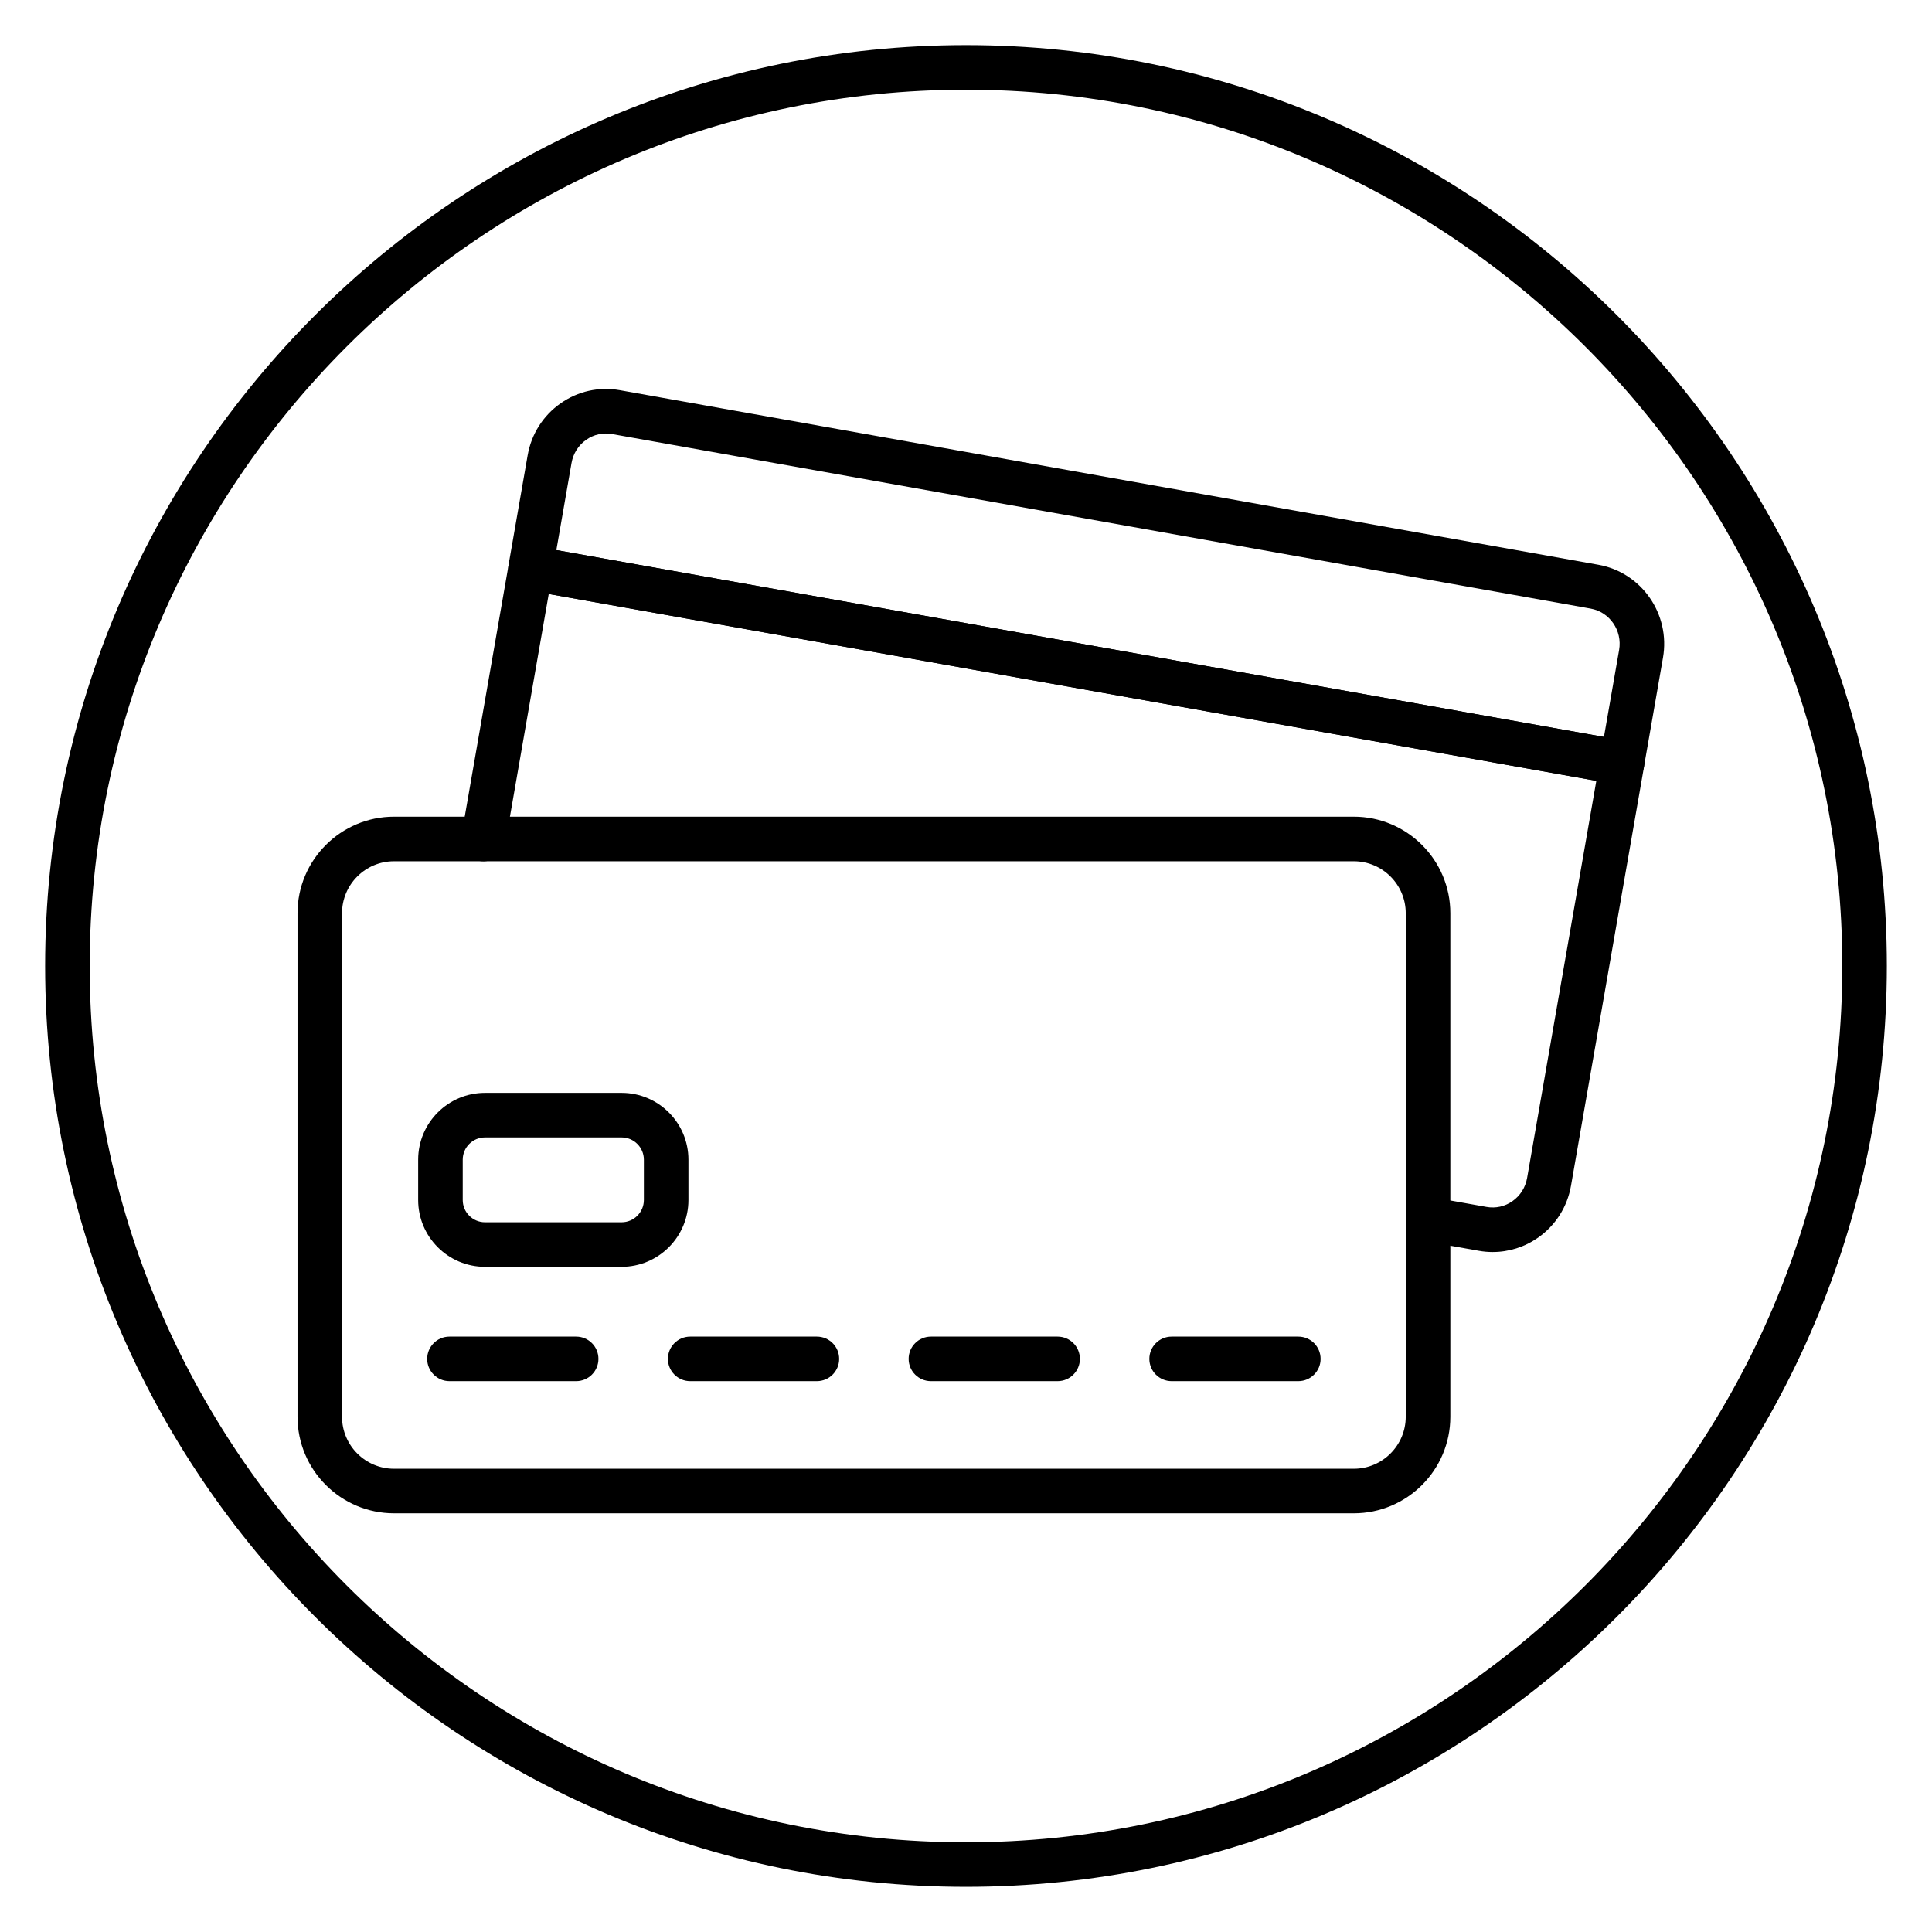
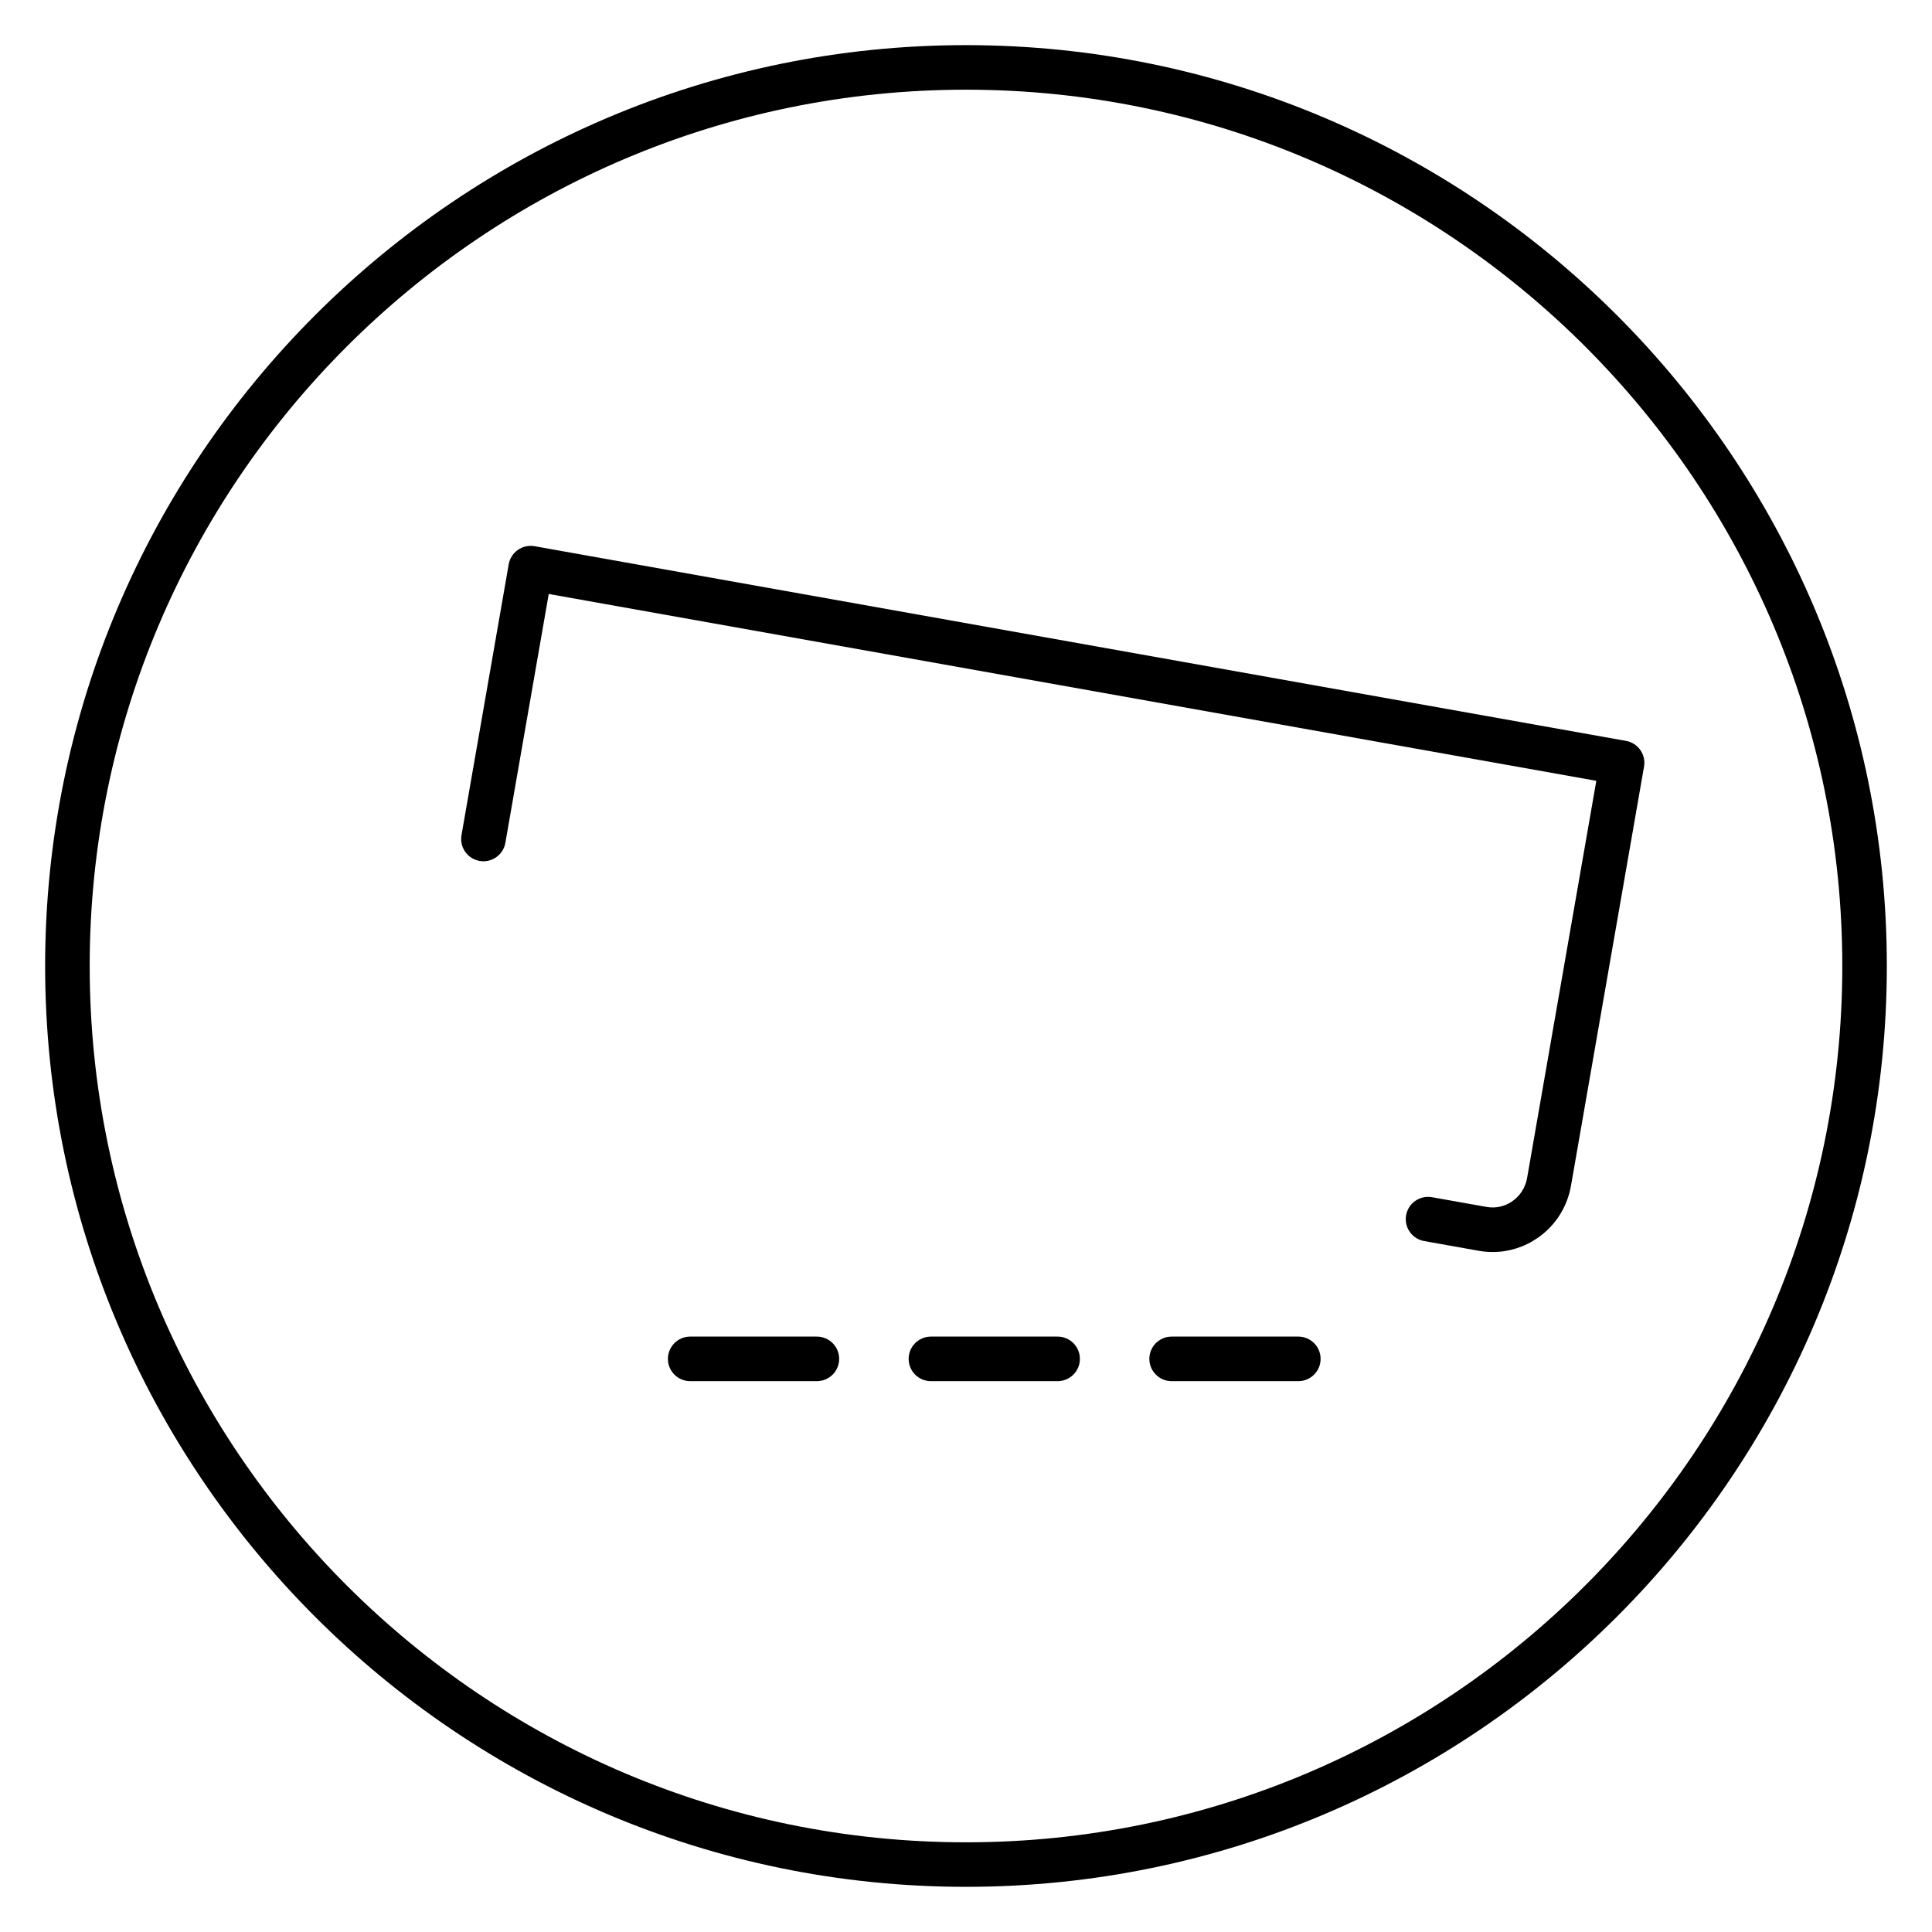
<svg xmlns="http://www.w3.org/2000/svg" fill="#000000" width="800px" height="800px" version="1.1" viewBox="144 144 512 512">
  <g>
    <path d="m400 644.03c-134.56 0-244.04-109.47-244.04-244.03 0-134.56 109.47-244.04 244.04-244.04 134.56 0 244.03 109.47 244.03 244.03 0 134.56-109.47 244.04-244.03 244.04zm0-476.26c-128.05 0-232.23 104.18-232.23 232.23s104.18 232.23 232.23 232.23 232.23-104.18 232.23-232.23c-0.004-128.05-104.18-232.23-232.23-232.23z" />
-     <path d="m573.86 352.05c-0.348 0-0.691-0.031-1.035-0.09l-289.25-51.594c-3.199-0.57-5.336-3.621-4.777-6.824l5.031-28.871c0.98-5.629 4.086-10.523 8.742-13.789 4.606-3.223 10.172-4.469 15.703-3.477l259.33 46.262c11.441 2.039 19.113 13.082 17.102 24.629l-5.035 28.871c-0.27 1.547-1.145 2.922-2.43 3.82-0.996 0.695-2.176 1.062-3.383 1.062zm-282.42-62.277 277.62 49.52 4.019-23.035c0.898-5.152-2.484-10.07-7.543-10.973l-259.33-46.254c-2.414-0.434-4.844 0.105-6.859 1.523-2.066 1.449-3.449 3.633-3.887 6.148z" />
    <path d="m539.59 475.8c-1.23 0-2.477-0.105-3.715-0.332l-14.469-2.578c-3.207-0.574-5.348-3.637-4.773-6.848 0.574-3.207 3.656-5.336 6.848-4.773l14.469 2.578c2.414 0.43 4.844-0.109 6.859-1.523 2.066-1.449 3.445-3.629 3.887-6.148l18.344-105.25-277.62-49.516-11.492 65.945c-0.562 3.207-3.648 5.367-6.828 4.801-3.211-0.559-5.363-3.617-4.801-6.828l12.512-71.781c0.27-1.547 1.145-2.922 2.43-3.82 1.285-0.902 2.883-1.246 4.426-0.977l289.24 51.594c3.199 0.57 5.336 3.621 4.777 6.824l-19.352 111.04c-0.98 5.633-4.086 10.527-8.742 13.789-3.582 2.5-7.738 3.801-12 3.801z" />
-     <path d="m502.77 545.04h-254.34c-14.105 0-25.586-11.477-25.586-25.586v-133.44c0-14.105 11.477-25.586 25.586-25.586h254.34c14.105 0 25.586 11.477 25.586 25.586v133.44c-0.004 14.109-11.48 25.586-25.586 25.586zm-254.35-172.8c-7.598 0-13.777 6.18-13.777 13.777v133.44c0 7.598 6.18 13.777 13.777 13.777h254.34c7.598 0 13.777-6.18 13.777-13.777v-133.44c0-7.598-6.18-13.777-13.777-13.777z" />
    <path d="m360.48 510.02h-33.574c-3.262 0-5.902-2.644-5.902-5.902 0-3.258 2.641-5.902 5.902-5.902h33.578c3.262 0 5.902 2.644 5.902 5.902 0.004 3.254-2.644 5.902-5.906 5.902z" />
-     <path d="m296.69 510.02h-33.578c-3.262 0-5.902-2.644-5.902-5.902 0-3.258 2.641-5.902 5.902-5.902h33.578c3.262 0 5.902 2.644 5.902 5.902 0 3.254-2.641 5.902-5.902 5.902z" />
    <path d="m424.28 510.02h-33.578c-3.262 0-5.902-2.644-5.902-5.902 0-3.258 2.641-5.902 5.902-5.902h33.578c3.262 0 5.902 2.644 5.902 5.902 0 3.254-2.641 5.902-5.902 5.902z" />
    <path d="m488.07 510.02h-33.578c-3.262 0-5.902-2.644-5.902-5.902 0-3.258 2.641-5.902 5.902-5.902h33.578c3.262 0 5.902 2.644 5.902 5.902 0.004 3.254-2.641 5.902-5.902 5.902z" />
-     <path d="m308.73 479.72h-36.199c-9.766 0-17.711-7.945-17.711-17.711v-10.68c0-9.766 7.945-17.711 17.711-17.711h36.199c9.766 0 17.711 7.945 17.711 17.711v10.68c0 9.766-7.945 17.711-17.711 17.711zm-36.199-34.293c-3.254 0-5.902 2.648-5.902 5.902v10.68c0 3.254 2.648 5.902 5.902 5.902h36.199c3.254 0 5.902-2.648 5.902-5.902v-10.68c0-3.254-2.648-5.902-5.902-5.902z" />
  </g>
</svg>